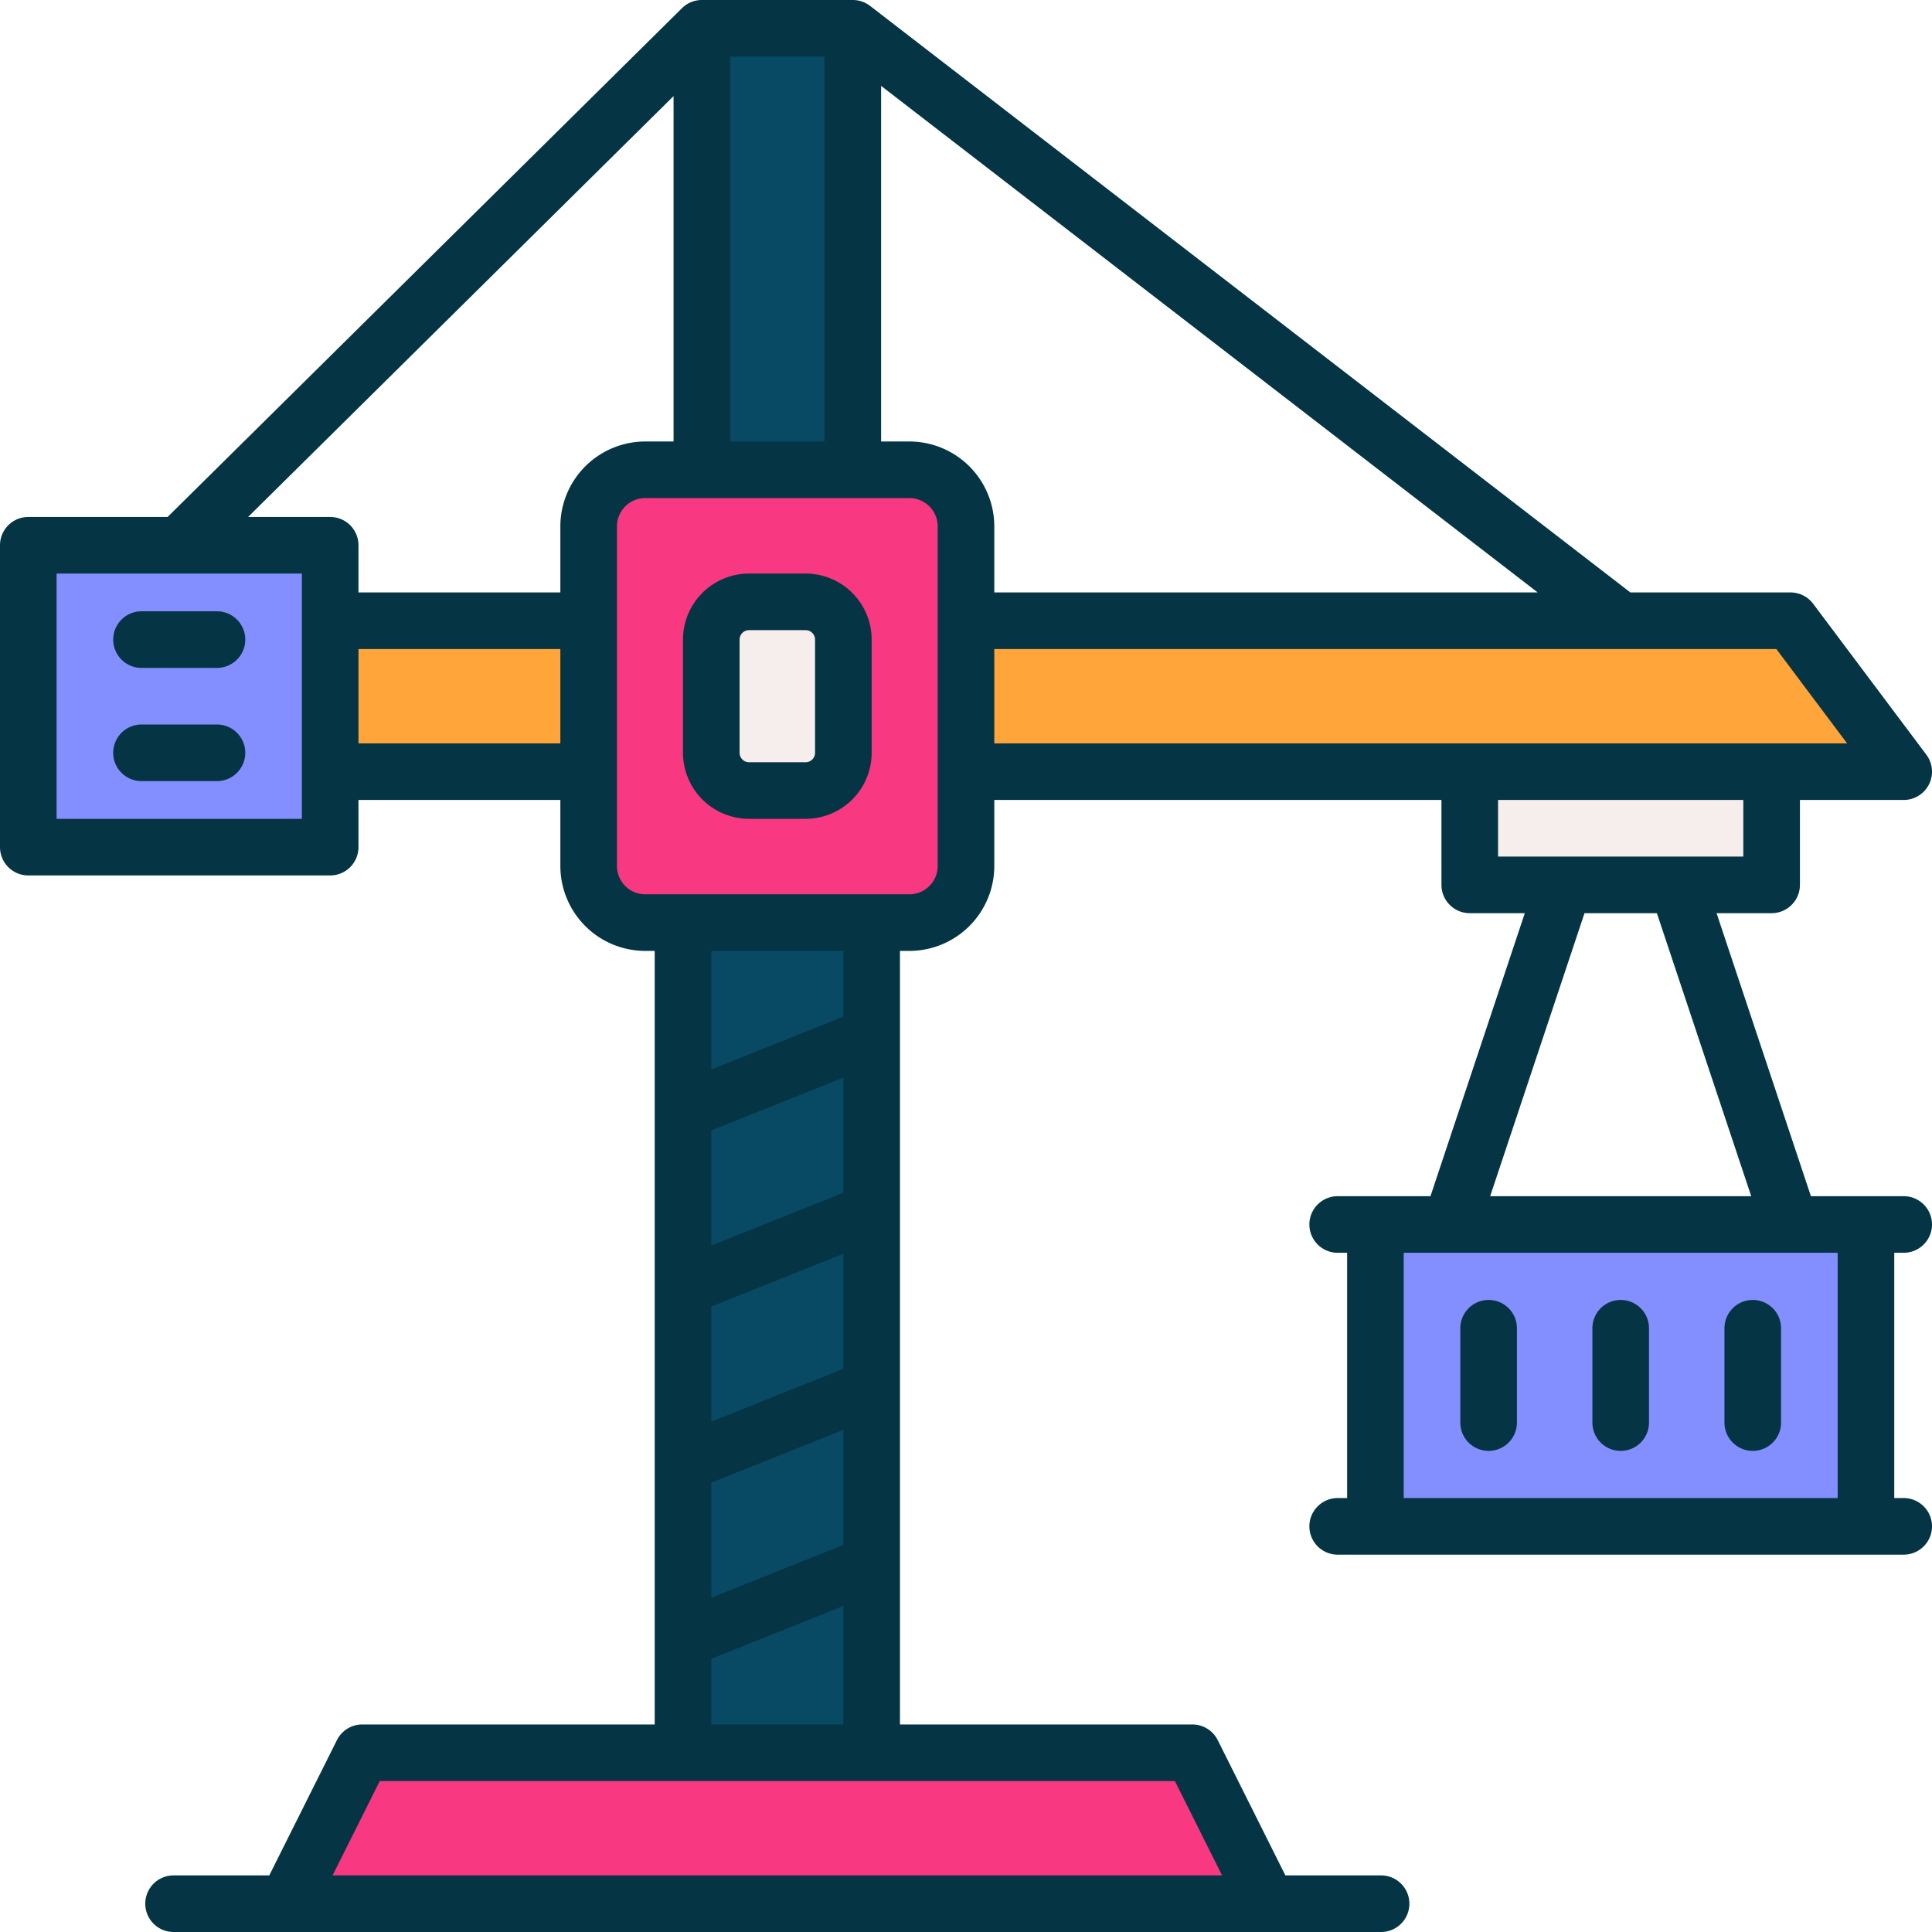
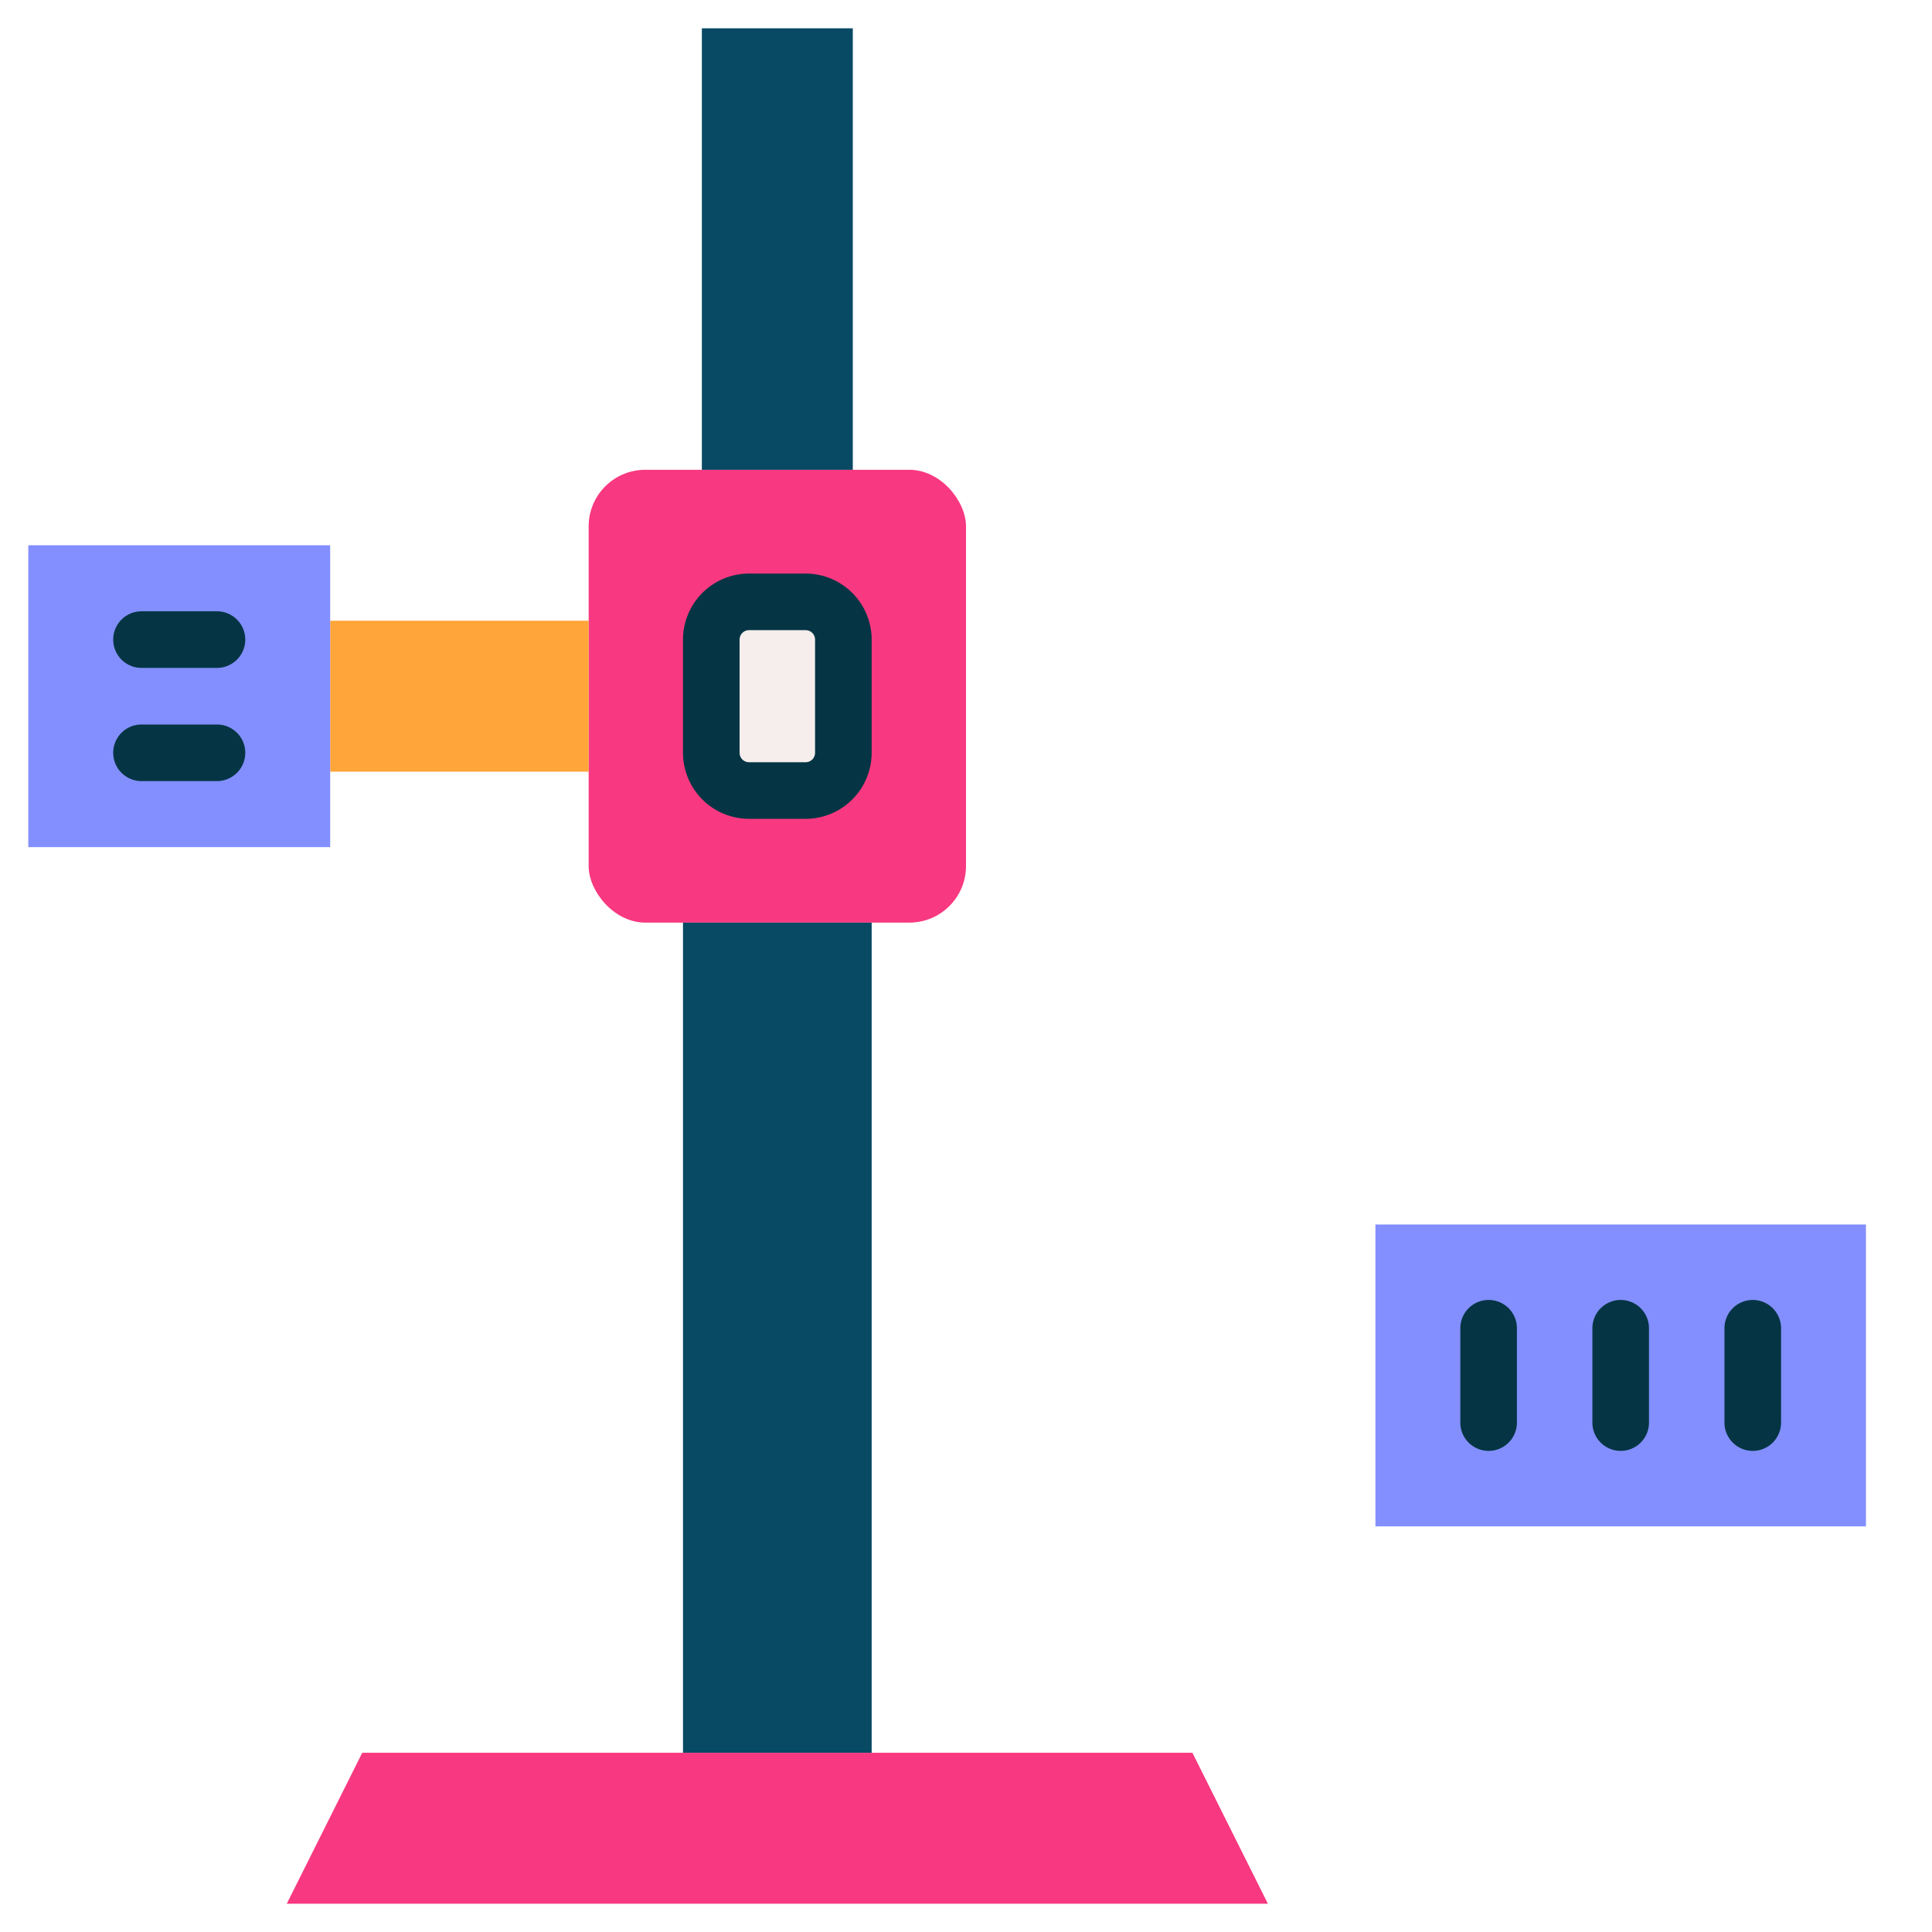
<svg xmlns="http://www.w3.org/2000/svg" id="OBJECT" viewBox="0 0 512 512">
  <defs>
    <style>.cls-1{fill:#f83880;}.cls-2{fill:#084963;}.cls-3{fill:#ffa539;}.cls-4{fill:#838fff;}.cls-5{fill:#f5eeec;}.cls-6{fill:#053544;}</style>
  </defs>
  <polygon class="cls-1" points="336 504.5 76 504.5 96 464.5 316 464.5 336 504.5" />
  <rect class="cls-1" x="156" y="124.5" width="100" height="120" rx="15" />
  <rect class="cls-2" x="181" y="244.5" width="50" height="220" />
  <rect class="cls-3" x="87.5" y="164.5" width="68.5" height="40" />
-   <polygon class="cls-3" points="504.5 204.5 256 204.5 256 164.5 474.5 164.5 504.5 204.5" />
  <rect class="cls-2" x="186" y="7.5" width="40" height="117" />
  <rect class="cls-4" x="7.5" y="144.5" width="80" height="80" />
  <rect class="cls-4" x="364.5" y="324.5" width="130" height="80" />
-   <rect class="cls-5" x="389.5" y="204.5" width="80" height="30" />
  <rect class="cls-5" x="188.5" y="159.5" width="35" height="50" rx="10" />
-   <path class="cls-6" d="M504.5,397H502V332h2.5a7.5,7.5,0,0,0,0-15H479.91l-25-75H469.5a7.5,7.5,0,0,0,7.5-7.5V212h27.5a7.5,7.5,0,0,0,6-12l-30-40a7.5,7.5,0,0,0-6-3H432.06L230.58,1.56h0A7.46,7.46,0,0,0,226,0H186a7.45,7.45,0,0,0-5.27,2.17h0L44.42,137H7.5A7.5,7.5,0,0,0,0,144.5v80A7.5,7.5,0,0,0,7.5,232h80a7.5,7.5,0,0,0,7.5-7.5V212h53.5v17.5A22.52,22.52,0,0,0,171,252h2.5V457H96a7.51,7.51,0,0,0-6.71,4.15L71.36,497H46a7.5,7.5,0,0,0,0,15H366a7.5,7.5,0,0,0,0-15H340.64l-17.93-35.85A7.51,7.51,0,0,0,316,457H238.5V252H241a22.52,22.52,0,0,0,22.5-22.5V212H382v22.5a7.5,7.5,0,0,0,7.5,7.5h14.59l-25,75H354.5a7.5,7.5,0,0,0,0,15H357v65h-2.5a7.5,7.5,0,0,0,0,15h150a7.5,7.5,0,0,0,0-15ZM241,117h-7.5V22.76L407.5,157h-144V139.5A22.52,22.52,0,0,0,241,117ZM218.5,15V117h-25V15ZM80,217H15V152H80ZM65.75,137,178.5,25.47V117H171a22.52,22.52,0,0,0-22.5,22.5V157H95V144.5a7.5,7.5,0,0,0-7.5-7.5ZM95,197V172h53.5v25ZM223.5,409.42l-35,14V392.91l35-14Zm0-46.67-35,14v-30.5l35-14Zm0-46.66-35,14V299.58l35-14ZM323.86,497H88.14l12.5-25H311.36ZM188.5,457V439.58l35-14V457Zm35-187.58-35,14V252h35Zm25-39.92A7.5,7.5,0,0,1,241,237H171a7.5,7.5,0,0,1-7.5-7.5v-90A7.5,7.5,0,0,1,171,132h70a7.5,7.5,0,0,1,7.5,7.5Zm15-57.5H470.75l18.75,25h-226ZM397,212h65v15H397Zm22.91,30h19.18l25,75H394.91ZM372,332H487v65H372Z" />
  <path class="cls-6" d="M213.5,152h-15A17.52,17.52,0,0,0,181,169.5v30A17.52,17.52,0,0,0,198.5,217h15A17.52,17.52,0,0,0,231,199.5v-30A17.52,17.52,0,0,0,213.5,152Zm2.5,47.5a2.5,2.5,0,0,1-2.5,2.5h-15a2.5,2.5,0,0,1-2.5-2.5v-30a2.5,2.5,0,0,1,2.5-2.5h15a2.5,2.5,0,0,1,2.5,2.5Z" />
  <path class="cls-6" d="M37.5,177h20a7.5,7.5,0,0,0,0-15h-20a7.5,7.5,0,0,0,0,15Z" />
  <path class="cls-6" d="M37.5,207h20a7.5,7.5,0,0,0,0-15h-20a7.5,7.5,0,0,0,0,15Z" />
  <path class="cls-6" d="M394.5,344.5A7.5,7.5,0,0,0,387,352v25a7.5,7.5,0,0,0,15,0V352A7.5,7.5,0,0,0,394.5,344.5Z" />
  <path class="cls-6" d="M429.5,344.5A7.5,7.5,0,0,0,422,352v25a7.5,7.5,0,0,0,15,0V352A7.5,7.5,0,0,0,429.5,344.5Z" />
  <path class="cls-6" d="M464.5,344.5A7.5,7.5,0,0,0,457,352v25a7.5,7.5,0,0,0,15,0V352A7.5,7.5,0,0,0,464.5,344.5Z" />
</svg>